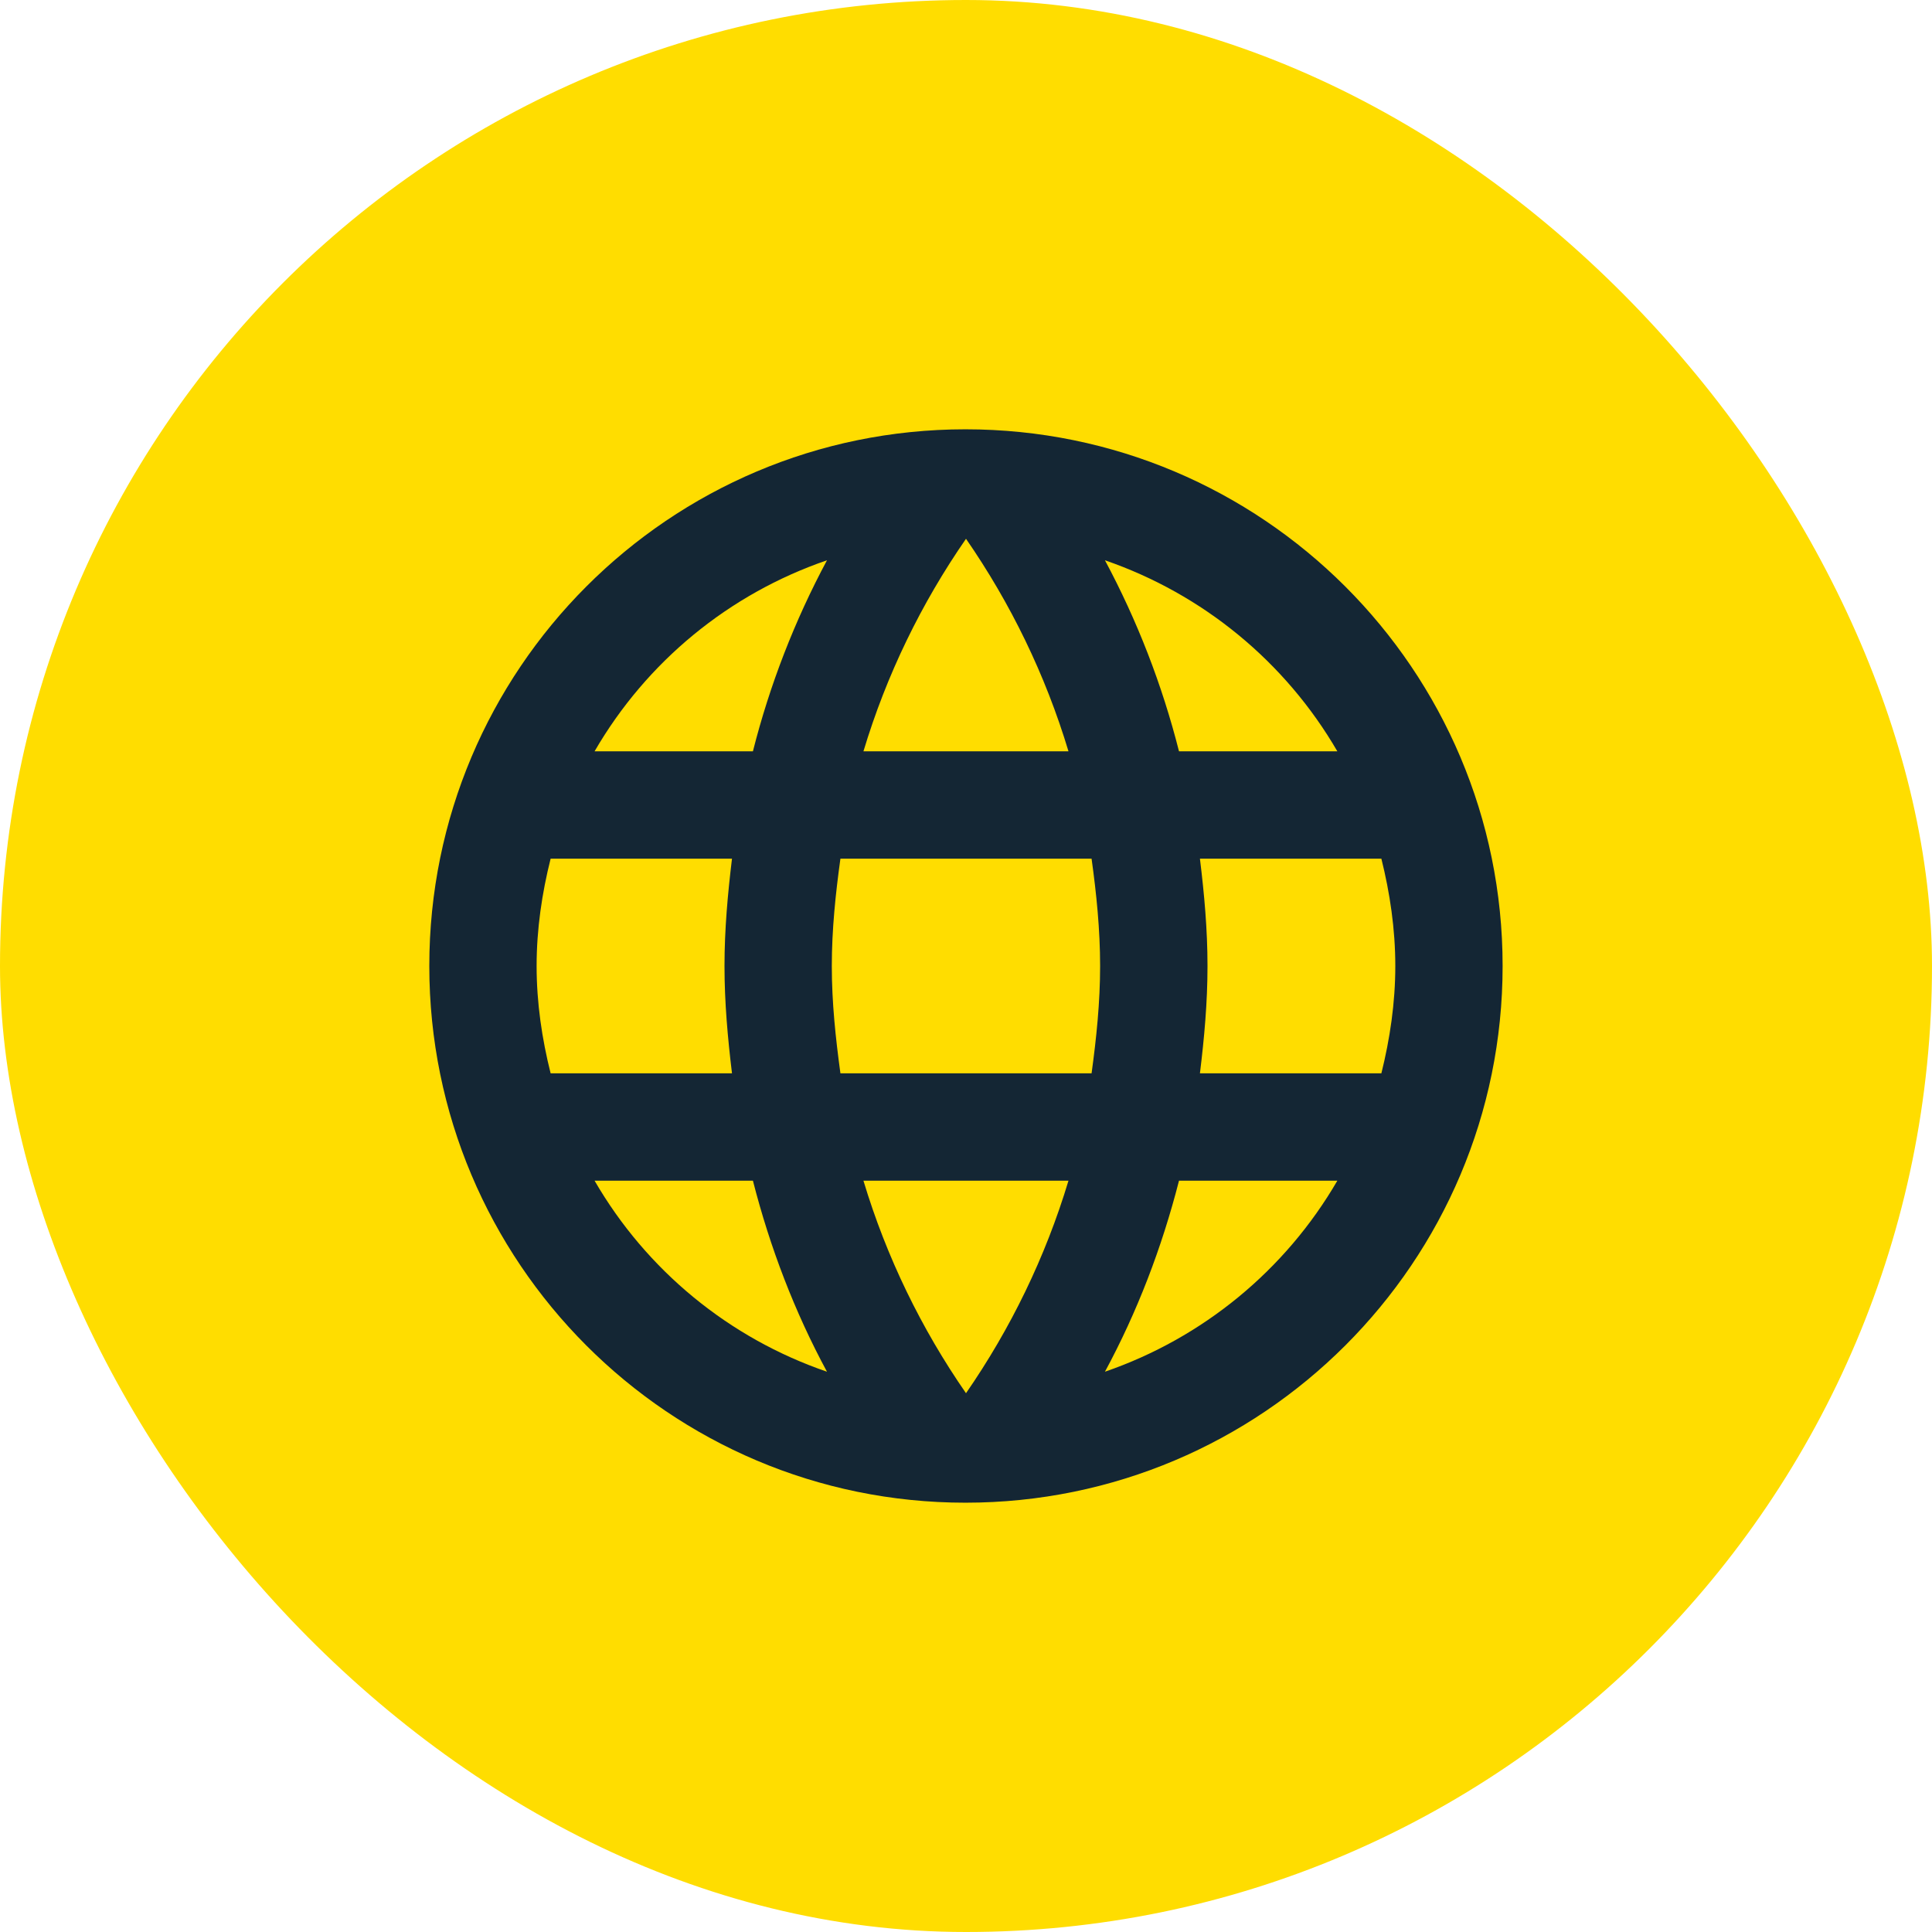
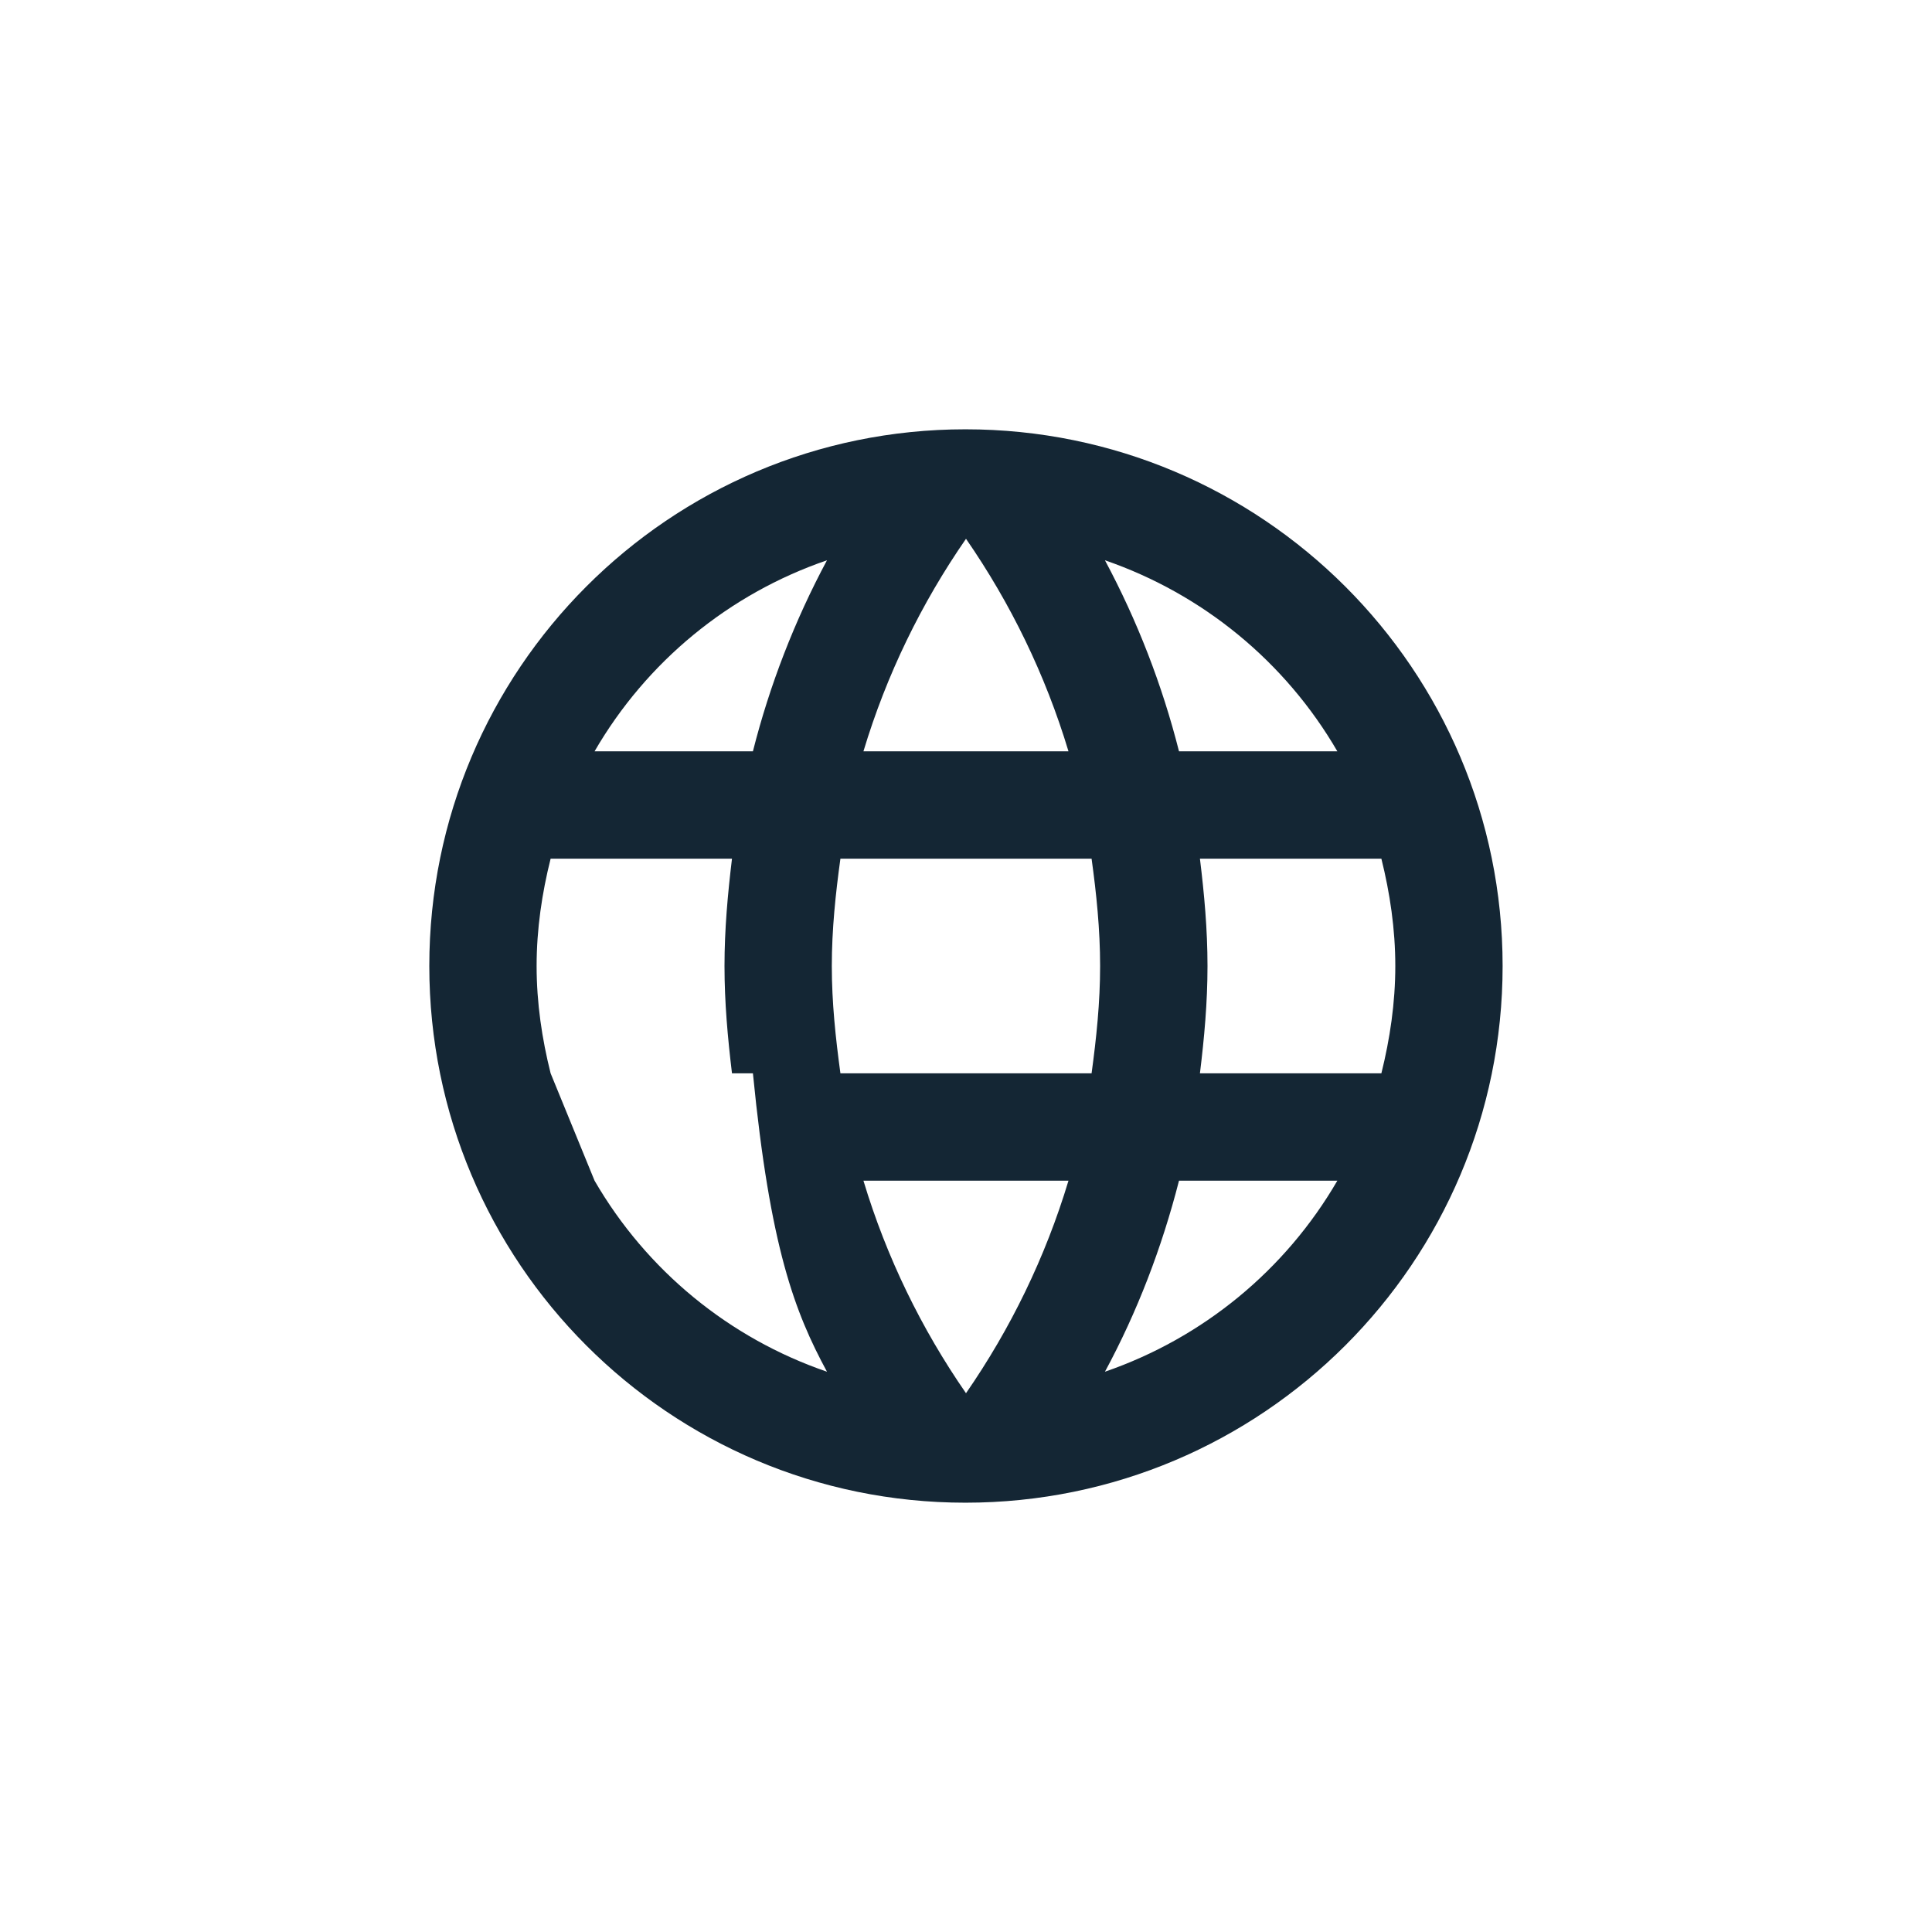
<svg xmlns="http://www.w3.org/2000/svg" width="24" height="24" viewBox="0 0 24 24" fill="none">
-   <rect width="24" height="24" rx="12" fill="#FFDD00" />
-   <path d="M11.993 5.333C8.313 5.333 5.333 8.32 5.333 12C5.333 15.68 8.313 18.667 11.993 18.667C15.68 18.667 18.666 15.68 18.666 12C18.666 8.32 15.68 5.333 11.993 5.333ZM16.613 9.333H14.646C14.437 8.508 14.128 7.711 13.726 6.96C14.942 7.379 15.967 8.221 16.613 9.333ZM12 6.693C12.553 7.493 12.986 8.38 13.273 9.333H10.726C11.013 8.38 11.446 7.493 12 6.693ZM6.84 13.333C6.733 12.907 6.666 12.46 6.666 12C6.666 11.54 6.733 11.093 6.84 10.667H9.093C9.04 11.107 9 11.547 9 12C9 12.453 9.04 12.893 9.093 13.333H6.84ZM7.386 14.667H9.353C9.566 15.5 9.873 16.3 10.273 17.04C9.056 16.623 8.031 15.78 7.386 14.667ZM9.353 9.333H7.386C8.031 8.22 9.056 7.377 10.273 6.96C9.871 7.711 9.562 8.508 9.353 9.333ZM12 17.307C11.446 16.507 11.013 15.62 10.726 14.667H13.273C12.986 15.62 12.553 16.507 12 17.307ZM13.56 13.333H10.44C10.38 12.893 10.333 12.453 10.333 12C10.333 11.547 10.38 11.1 10.44 10.667H13.56C13.62 11.1 13.666 11.547 13.666 12C13.666 12.453 13.62 12.893 13.56 13.333ZM13.726 17.04C14.126 16.3 14.433 15.5 14.646 14.667H16.613C15.967 15.779 14.942 16.621 13.726 17.04ZM14.906 13.333C14.96 12.893 15 12.453 15 12C15 11.547 14.96 11.107 14.906 10.667H17.16C17.266 11.093 17.333 11.54 17.333 12C17.333 12.46 17.266 12.907 17.16 13.333H14.906Z" fill="#142634" />
+   <path d="M11.993 5.333C8.313 5.333 5.333 8.32 5.333 12C5.333 15.68 8.313 18.667 11.993 18.667C15.68 18.667 18.666 15.68 18.666 12C18.666 8.32 15.68 5.333 11.993 5.333ZM16.613 9.333H14.646C14.437 8.508 14.128 7.711 13.726 6.96C14.942 7.379 15.967 8.221 16.613 9.333ZM12 6.693C12.553 7.493 12.986 8.38 13.273 9.333H10.726C11.013 8.38 11.446 7.493 12 6.693ZM6.84 13.333C6.733 12.907 6.666 12.46 6.666 12C6.666 11.54 6.733 11.093 6.84 10.667H9.093C9.04 11.107 9 11.547 9 12C9 12.453 9.04 12.893 9.093 13.333H6.84ZH9.353C9.566 15.5 9.873 16.3 10.273 17.04C9.056 16.623 8.031 15.78 7.386 14.667ZM9.353 9.333H7.386C8.031 8.22 9.056 7.377 10.273 6.96C9.871 7.711 9.562 8.508 9.353 9.333ZM12 17.307C11.446 16.507 11.013 15.62 10.726 14.667H13.273C12.986 15.62 12.553 16.507 12 17.307ZM13.56 13.333H10.44C10.38 12.893 10.333 12.453 10.333 12C10.333 11.547 10.38 11.1 10.44 10.667H13.56C13.62 11.1 13.666 11.547 13.666 12C13.666 12.453 13.62 12.893 13.56 13.333ZM13.726 17.04C14.126 16.3 14.433 15.5 14.646 14.667H16.613C15.967 15.779 14.942 16.621 13.726 17.04ZM14.906 13.333C14.96 12.893 15 12.453 15 12C15 11.547 14.96 11.107 14.906 10.667H17.16C17.266 11.093 17.333 11.54 17.333 12C17.333 12.46 17.266 12.907 17.16 13.333H14.906Z" fill="#142634" />
</svg>